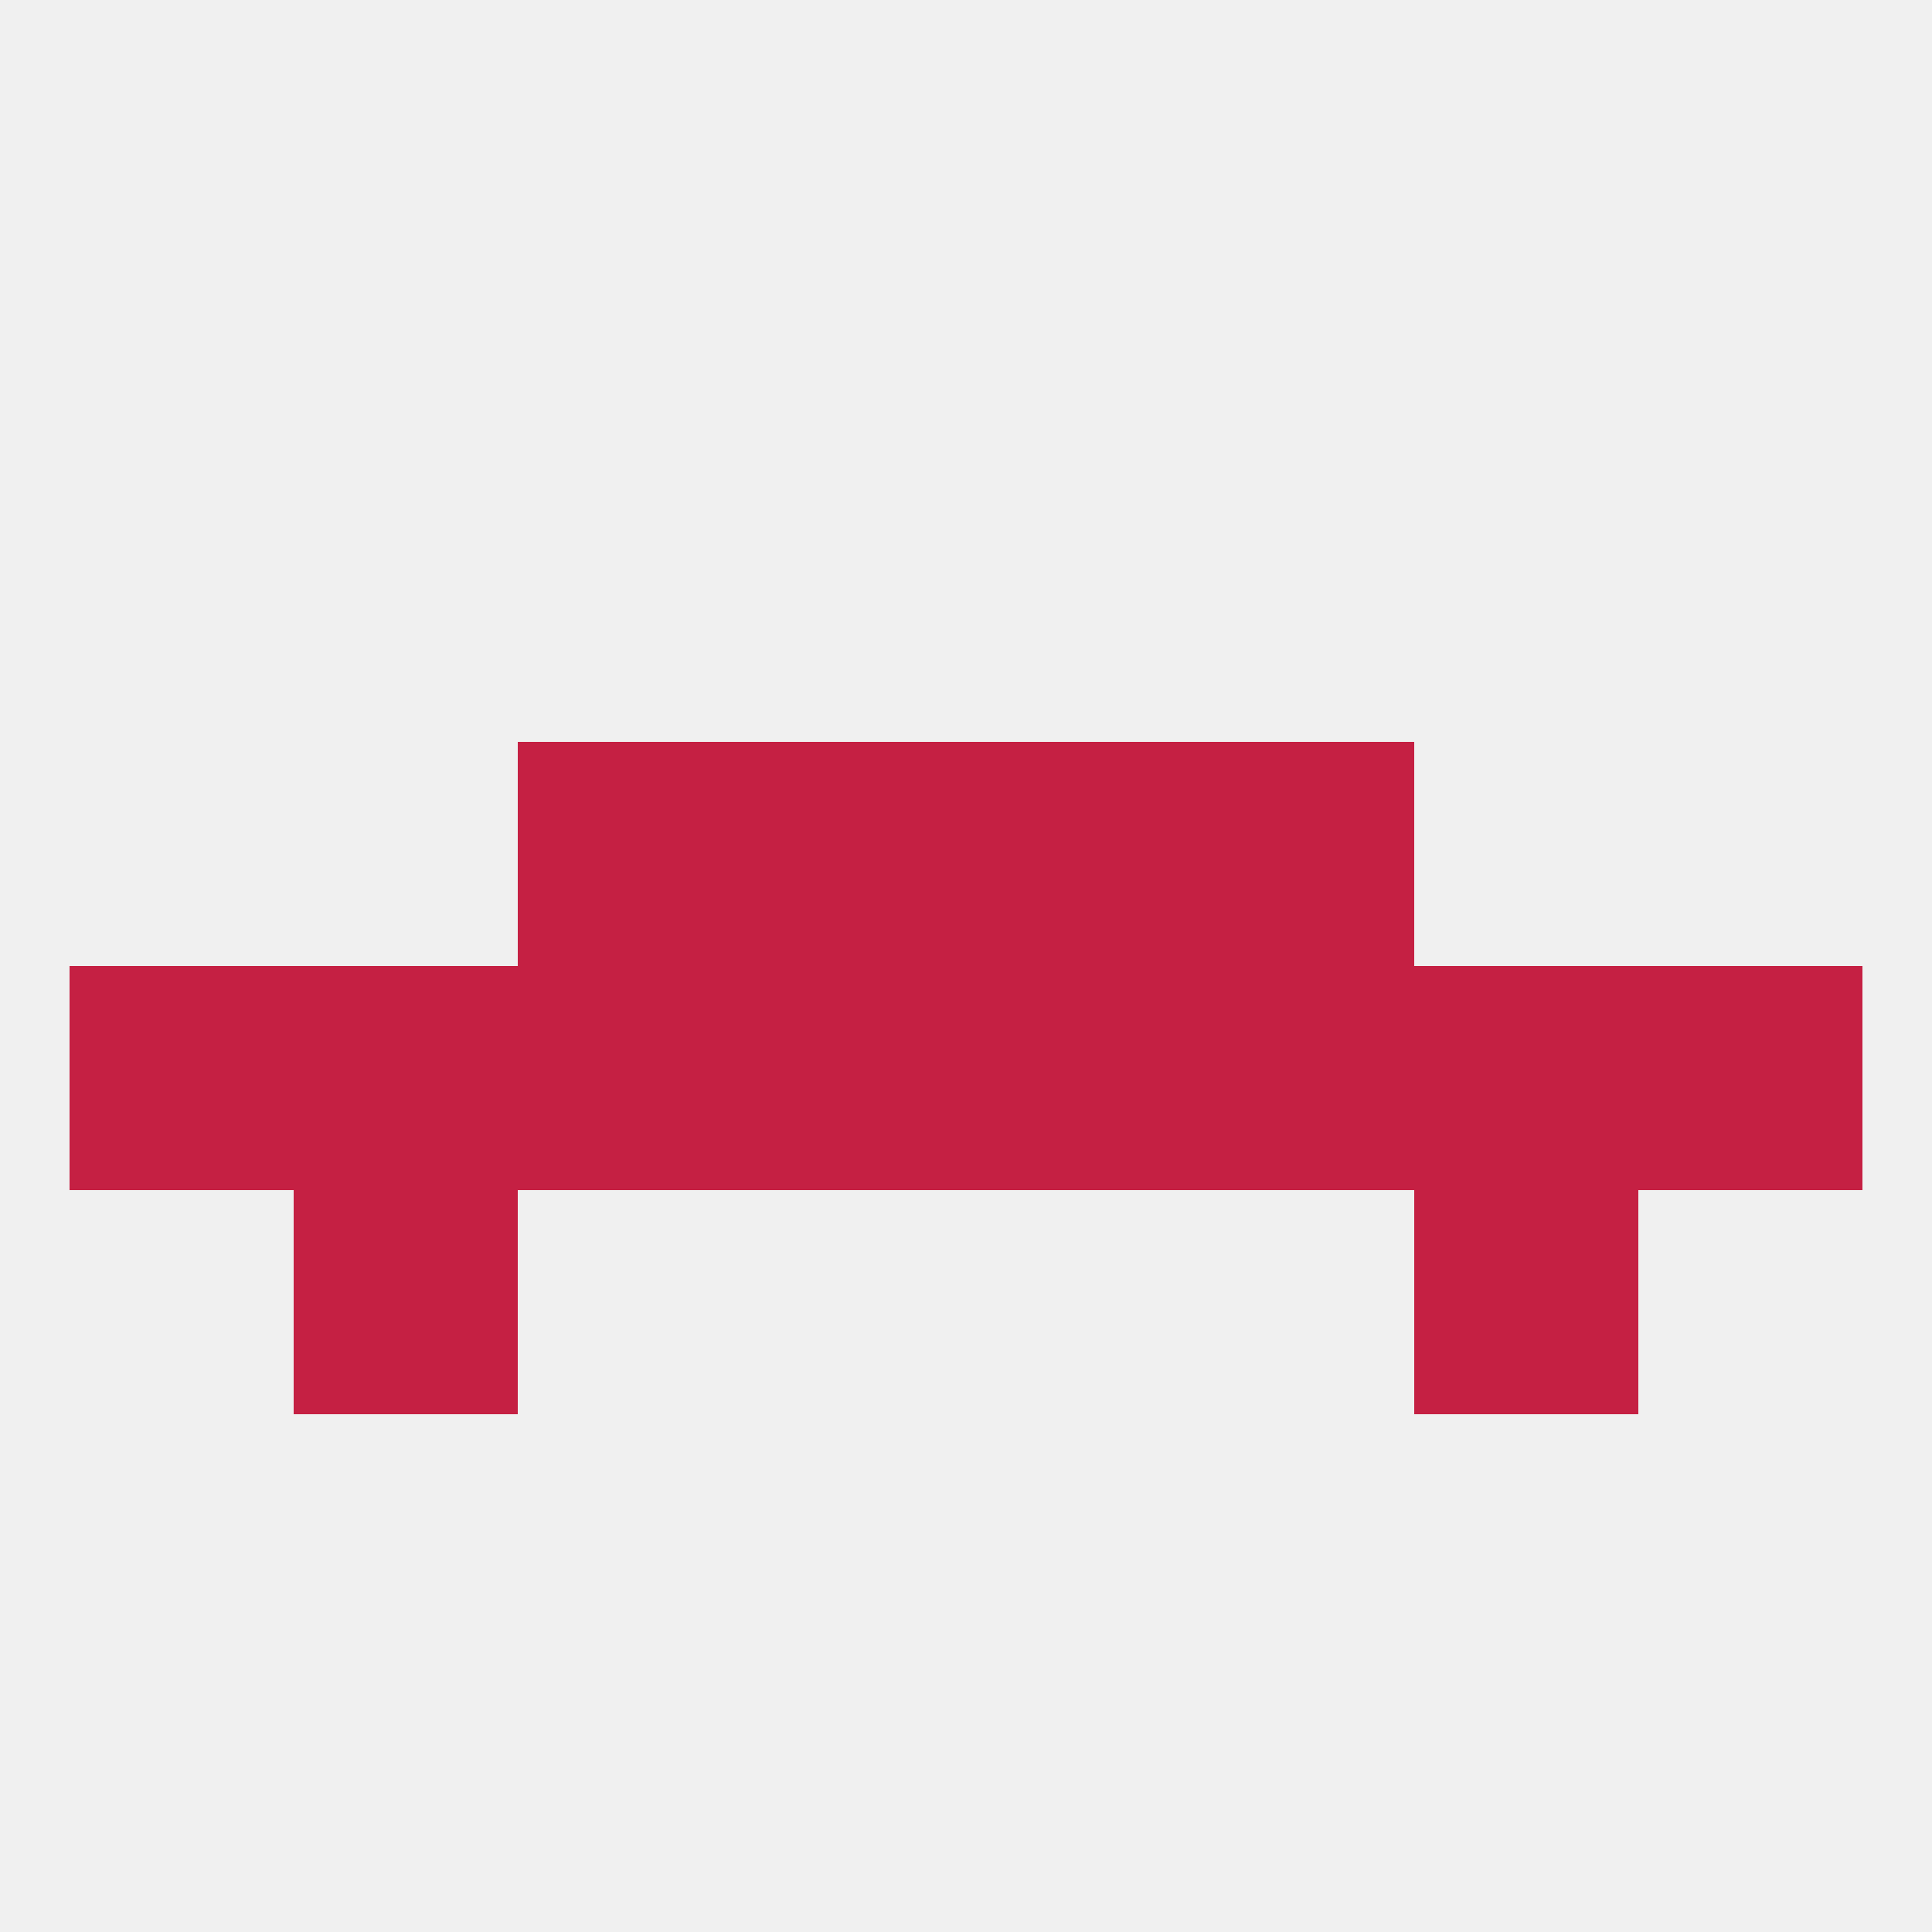
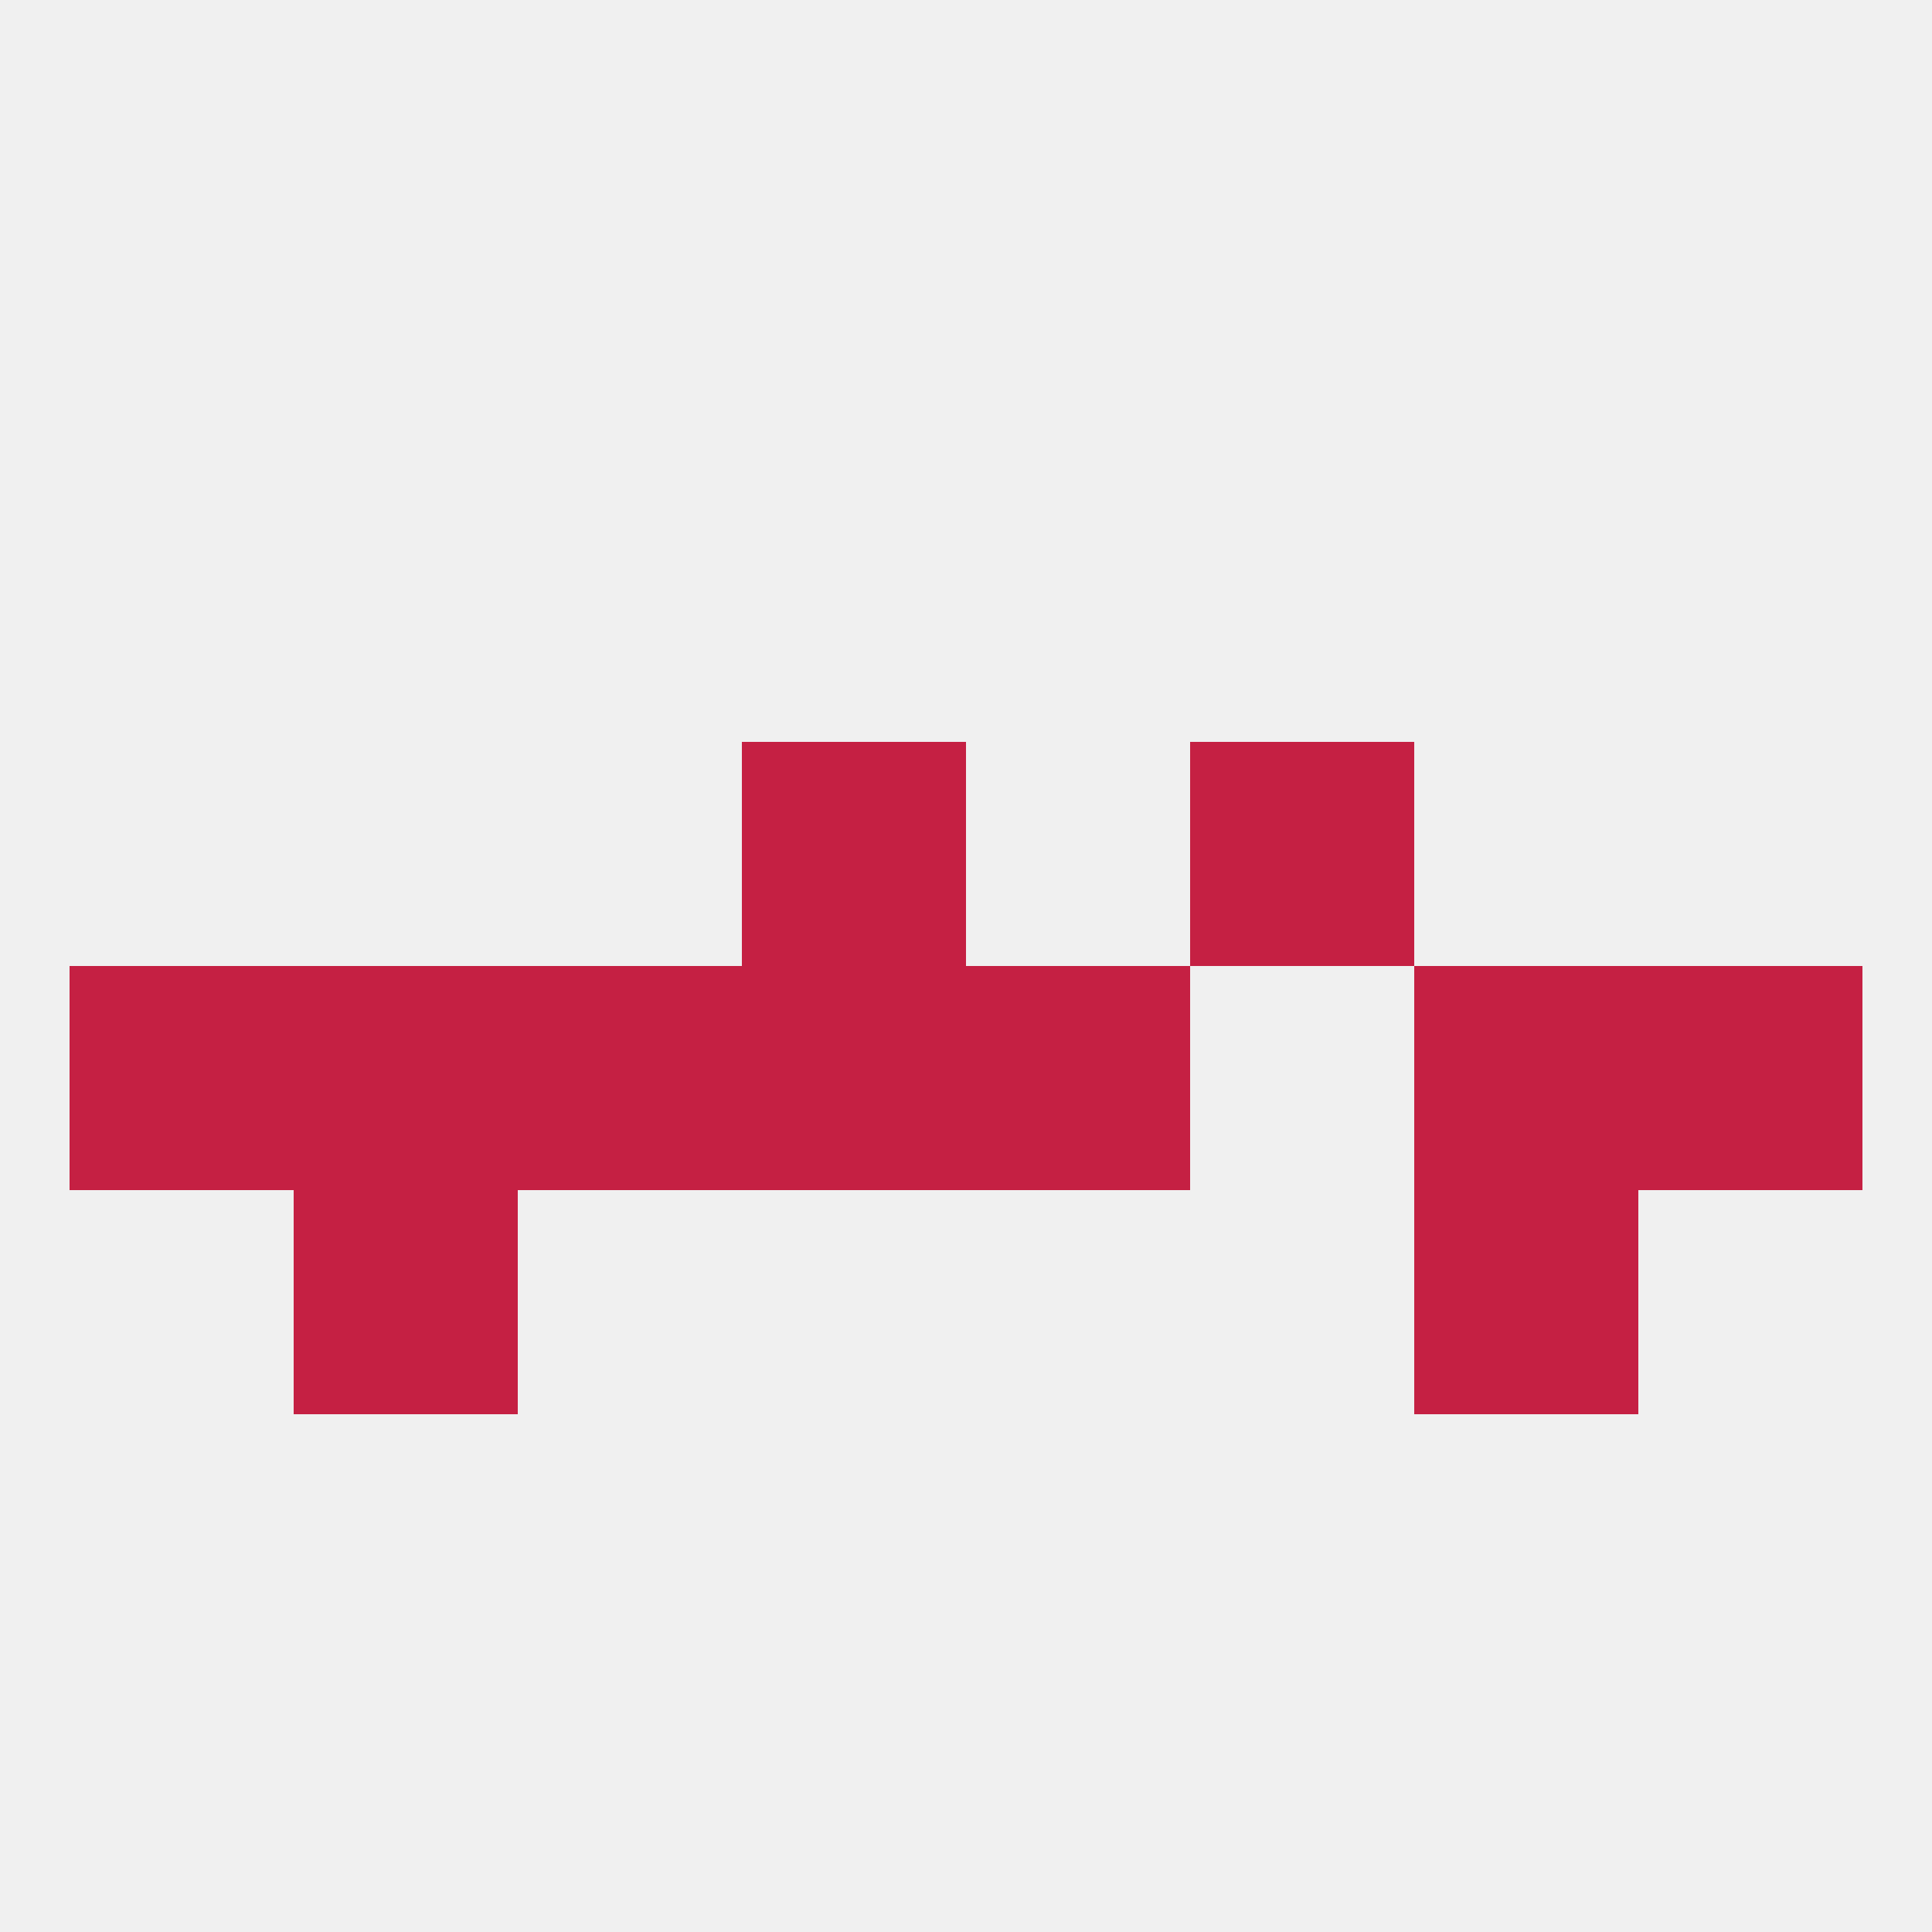
<svg xmlns="http://www.w3.org/2000/svg" version="1.1" baseprofile="full" width="250" height="250" viewBox="0 0 250 250">
  <rect width="100%" height="100%" fill="rgba(240,240,240,255)" />
  <rect x="9" y="125" width="29" height="29" fill="rgba(197,32,67,255)" />
  <rect x="212" y="125" width="29" height="29" fill="rgba(197,32,67,255)" />
  <rect x="183" y="125" width="29" height="29" fill="rgba(197,32,67,255)" />
  <rect x="96" y="125" width="29" height="29" fill="rgba(197,32,67,255)" />
  <rect x="125" y="125" width="29" height="29" fill="rgba(197,32,67,255)" />
  <rect x="38" y="125" width="29" height="29" fill="rgba(197,32,67,255)" />
  <rect x="67" y="125" width="29" height="29" fill="rgba(197,32,67,255)" />
-   <rect x="154" y="125" width="29" height="29" fill="rgba(197,32,67,255)" />
  <rect x="38" y="154" width="29" height="29" fill="rgba(197,32,67,255)" />
  <rect x="183" y="154" width="29" height="29" fill="rgba(197,32,67,255)" />
-   <rect x="125" y="96" width="29" height="29" fill="rgba(197,32,67,255)" />
-   <rect x="67" y="96" width="29" height="29" fill="rgba(197,32,67,255)" />
  <rect x="154" y="96" width="29" height="29" fill="rgba(197,32,67,255)" />
  <rect x="96" y="96" width="29" height="29" fill="rgba(197,32,67,255)" />
</svg>